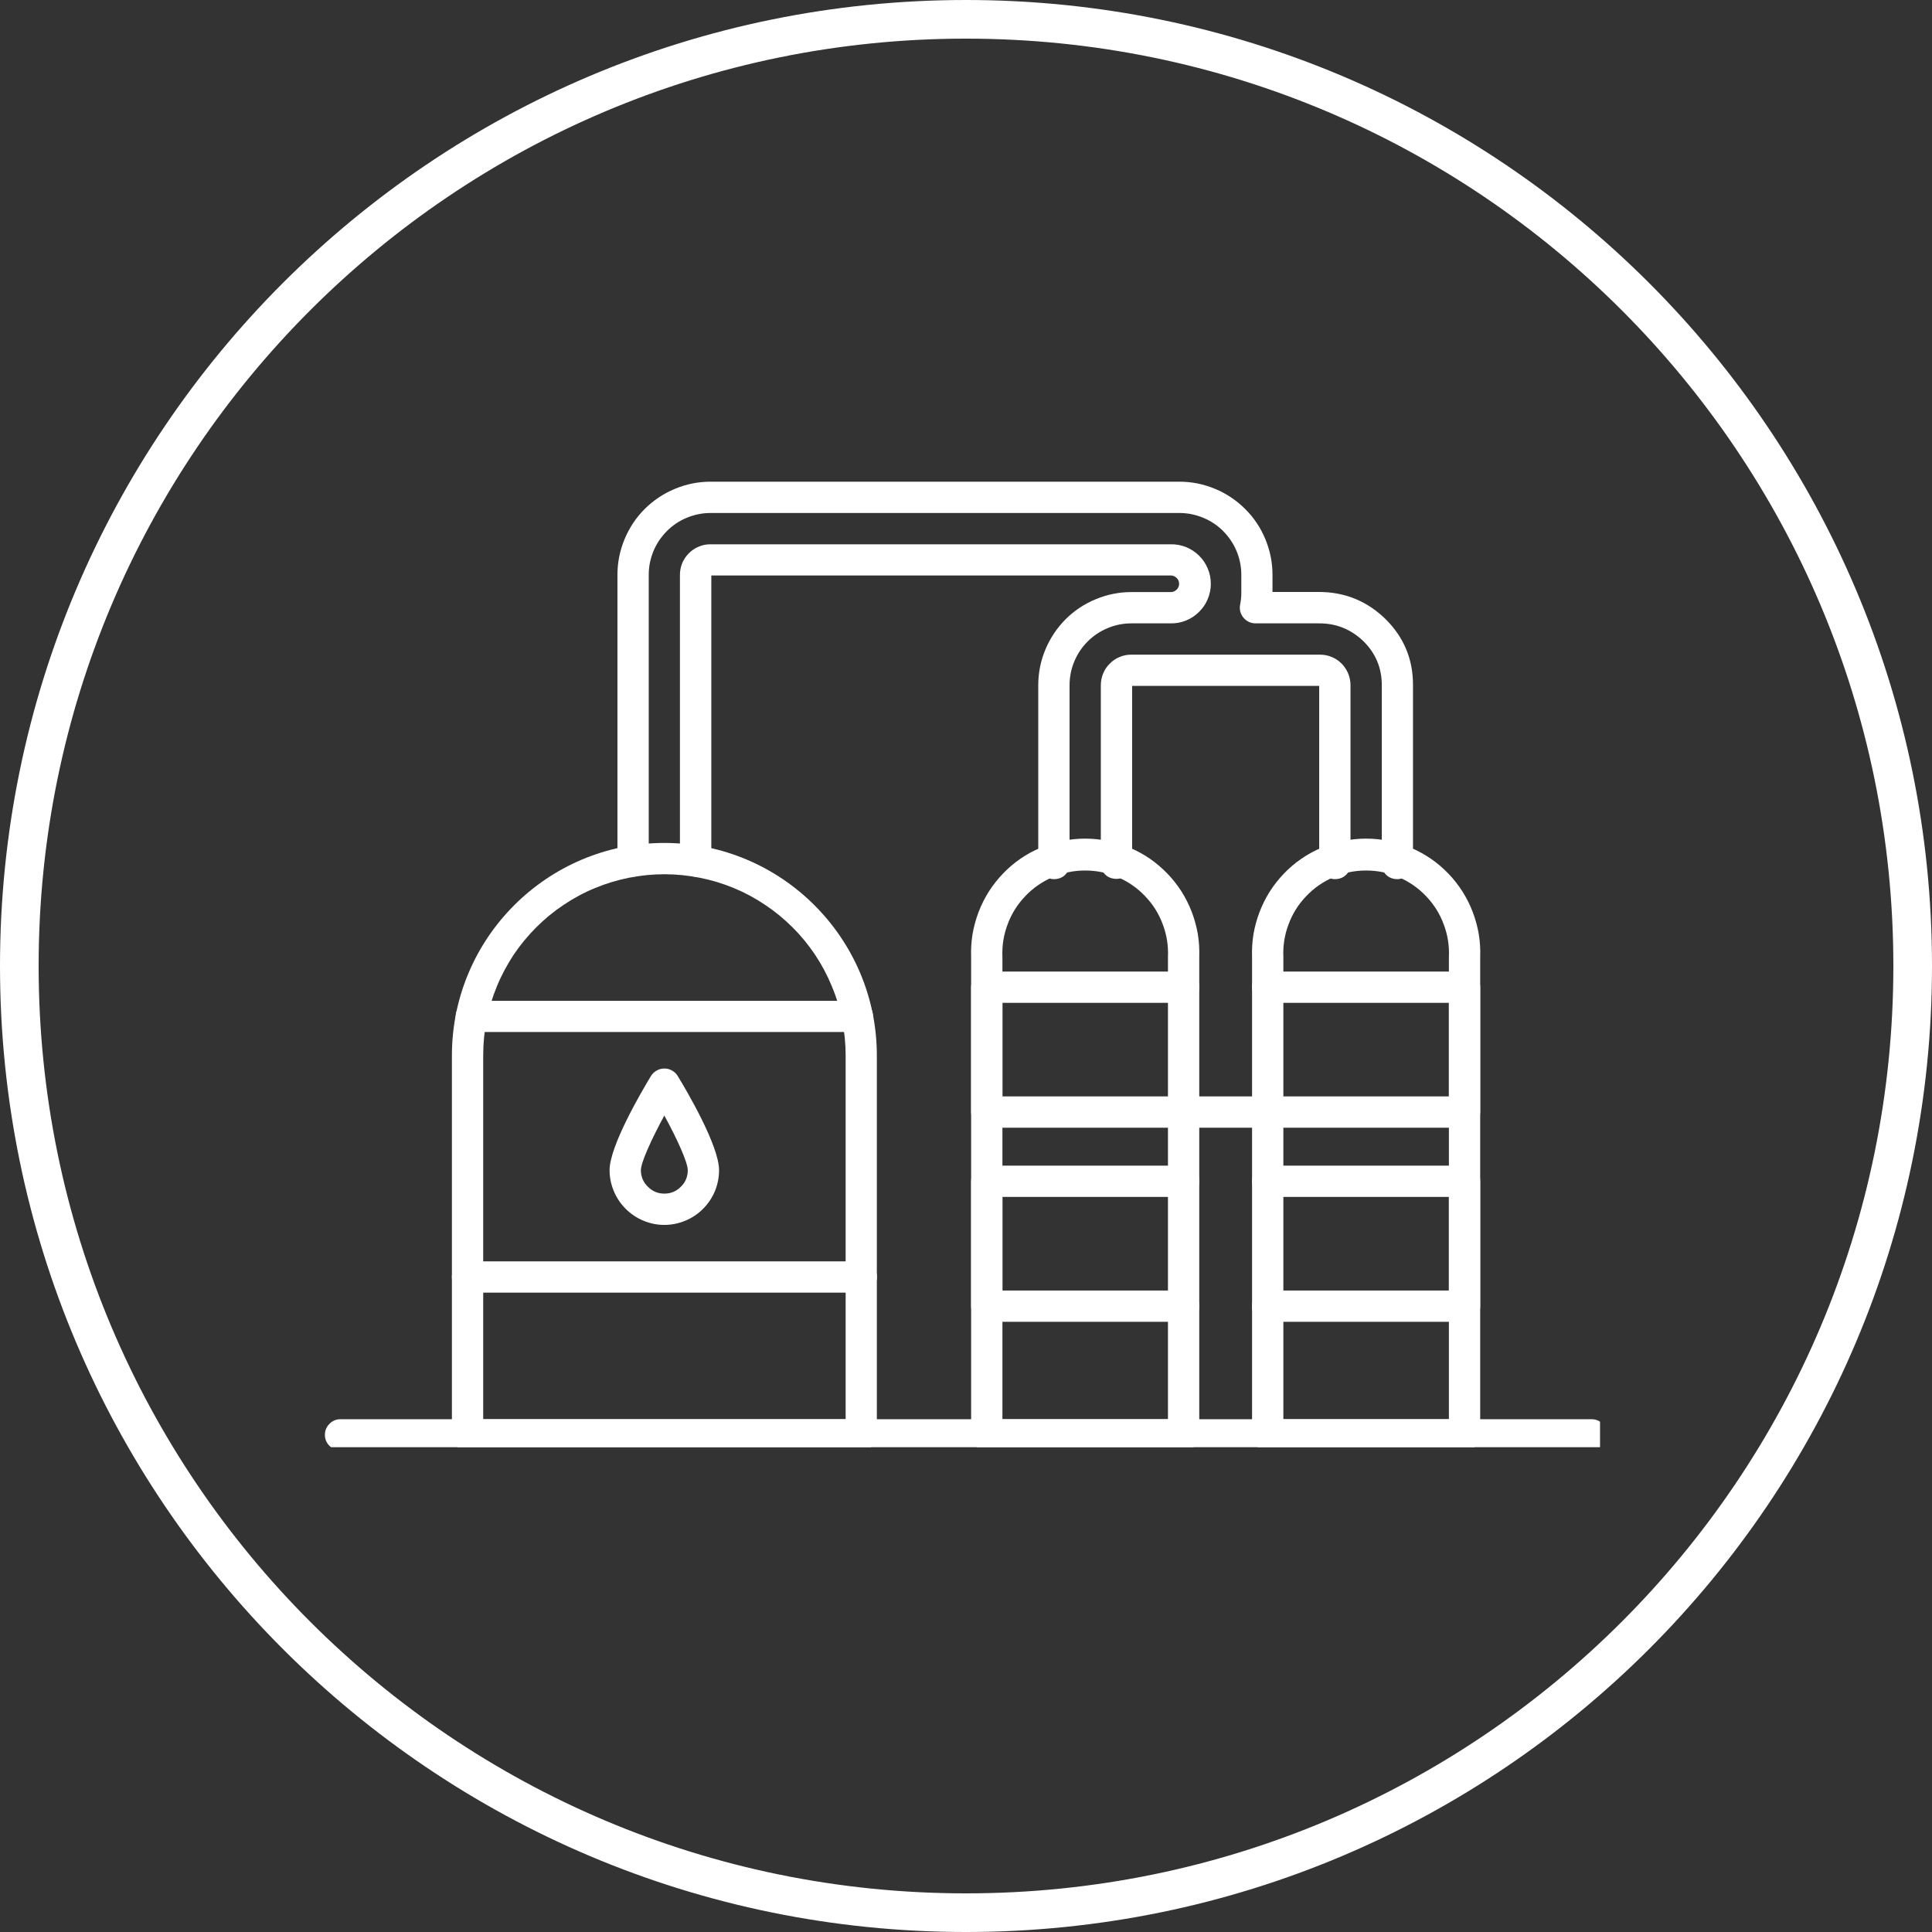
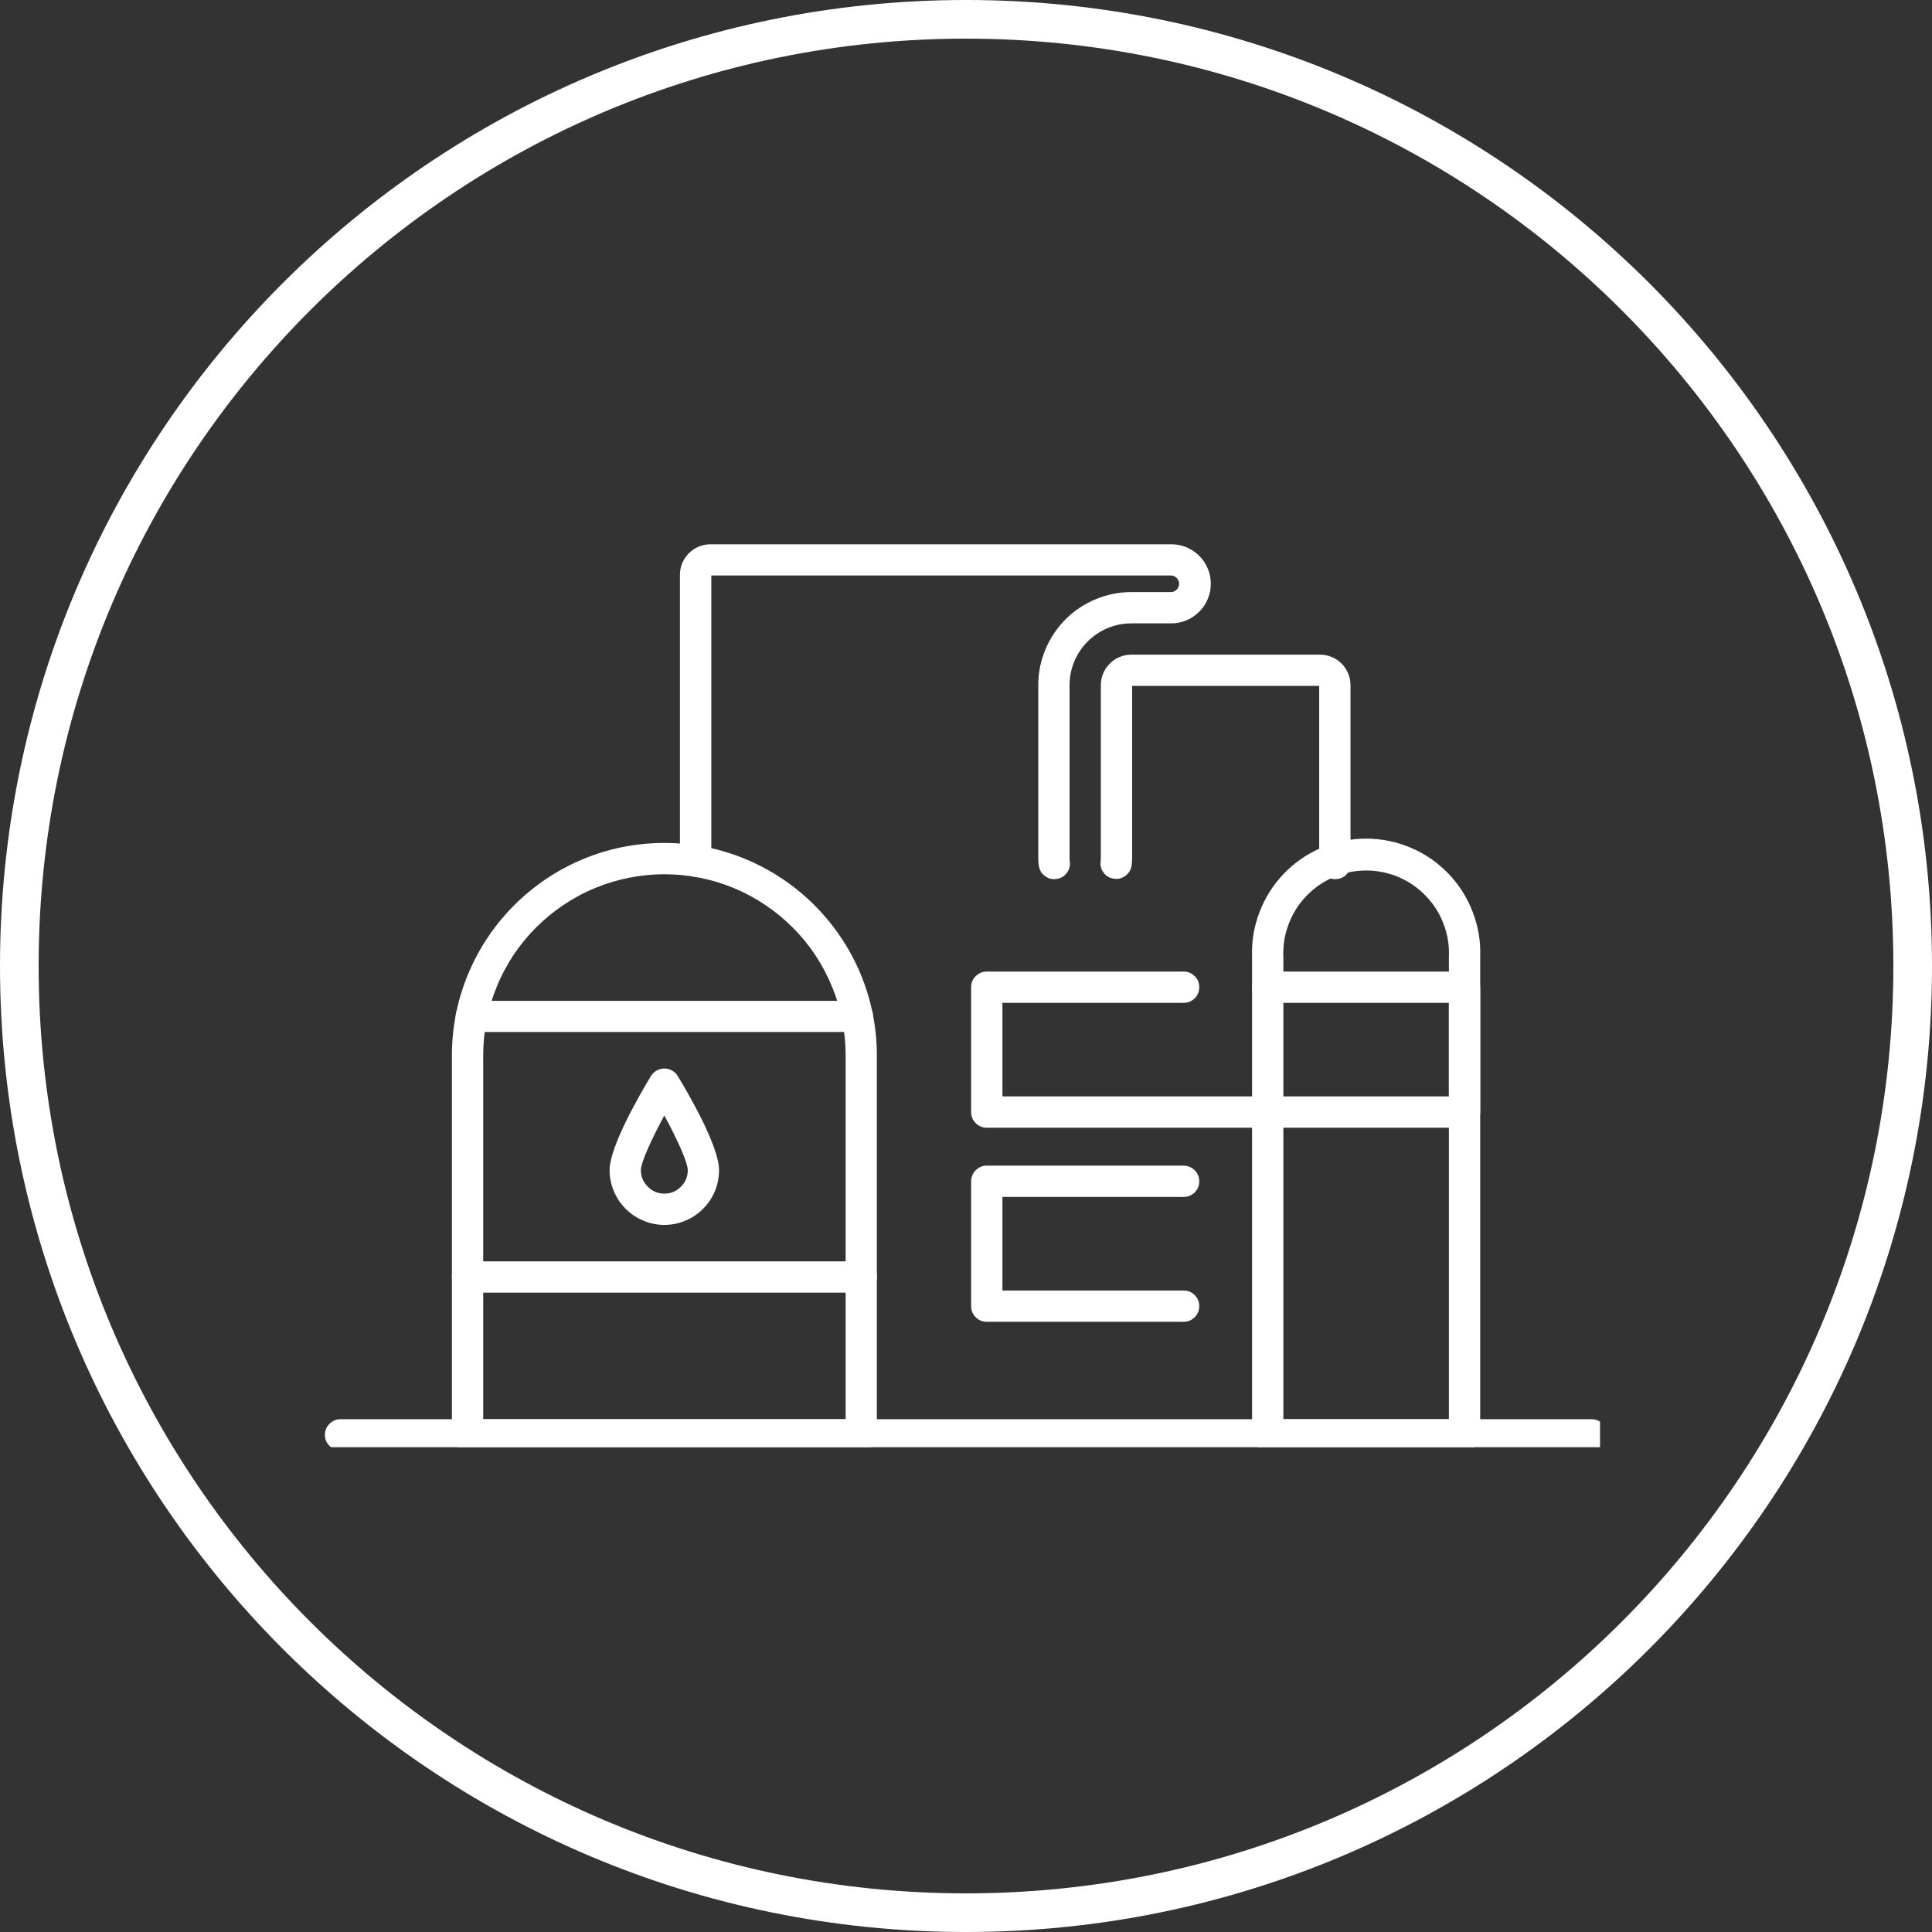
<svg xmlns="http://www.w3.org/2000/svg" version="1.2" preserveAspectRatio="xMidYMid meet" height="100" viewBox="0 0 75 75" zoomAndPan="magnify" width="100">
  <rect x="0" y="0" width="75" height="75" fill="#333333" stroke="none" />
  <defs>
    <clipPath id="2ee3fcc9be">
      <path d="M 12.613 55 L 62.113 55 L 62.113 56.18 L 12.613 56.18 Z M 12.613 55" />
    </clipPath>
    <clipPath id="eb84844c57">
      <path d="M 17 32 L 35 32 L 35 56.18 L 17 56.18 Z M 17 32" />
    </clipPath>
    <clipPath id="9fa277e48d">
      <path d="M 37 32 L 47 32 L 47 56.18 L 37 56.18 Z M 37 32" />
    </clipPath>
    <clipPath id="63ea4de2cf">
      <path d="M 48 32 L 58 32 L 58 56.18 L 48 56.18 Z M 48 32" />
    </clipPath>
    <clipPath id="8610130960">
-       <path d="M 23 18.68 L 55 18.68 L 55 35 L 23 35 Z M 23 18.68" />
-     </clipPath>
+       </clipPath>
    <clipPath id="02fea307ea">
      <path d="M 37.5 0 C 16.789 0 0 16.789 0 37.5 C 0 58.211 16.789 75 37.5 75 C 58.211 75 75 58.211 75 37.5 C 75 16.789 58.211 0 37.5 0 Z M 37.5 0" />
    </clipPath>
  </defs>
  <g id="5f62950976">
    <g clip-path="url(#2ee3fcc9be)" clip-rule="nonzero">
      <path d="M 61.781 56.305 L 13.219 56.305 C 13.051 56.305 12.91 56.246 12.793 56.129 C 12.672 56.012 12.613 55.867 12.613 55.699 C 12.613 55.531 12.672 55.391 12.793 55.27 C 12.91 55.152 13.051 55.094 13.219 55.094 L 61.781 55.094 C 61.949 55.094 62.094 55.152 62.211 55.27 C 62.328 55.391 62.391 55.531 62.391 55.699 C 62.391 55.867 62.328 56.012 62.211 56.129 C 62.094 56.246 61.949 56.305 61.781 56.305 Z M 61.781 56.305" style="stroke:none;fill-rule:nonzero;fill:#ffffff;fill-opacity:1;" />
    </g>
    <g clip-path="url(#eb84844c57)" clip-rule="nonzero">
      <path d="M 33.434 56.305 L 18.148 56.305 C 17.98 56.305 17.836 56.246 17.719 56.129 C 17.602 56.012 17.543 55.867 17.543 55.699 L 17.543 40.973 C 17.543 36.422 21.242 32.723 25.789 32.723 C 30.336 32.723 34.039 36.426 34.039 40.973 L 34.039 55.699 C 34.039 55.867 33.98 56.008 33.863 56.129 C 33.746 56.246 33.602 56.305 33.434 56.305 Z M 18.758 55.094 L 32.828 55.094 L 32.828 40.973 C 32.828 40.508 32.781 40.051 32.691 39.598 C 32.602 39.145 32.469 38.707 32.289 38.281 C 32.113 37.852 31.898 37.449 31.641 37.062 C 31.383 36.68 31.094 36.324 30.766 36 C 30.438 35.672 30.082 35.379 29.699 35.125 C 29.316 34.867 28.91 34.648 28.484 34.473 C 28.059 34.297 27.617 34.164 27.164 34.074 C 26.711 33.984 26.254 33.938 25.793 33.938 C 25.328 33.938 24.871 33.984 24.418 34.074 C 23.965 34.164 23.527 34.297 23.102 34.473 C 22.672 34.648 22.27 34.867 21.883 35.125 C 21.5 35.379 21.145 35.672 20.816 36 C 20.492 36.324 20.199 36.68 19.941 37.062 C 19.688 37.449 19.469 37.852 19.293 38.281 C 19.117 38.707 18.98 39.145 18.891 39.598 C 18.801 40.051 18.758 40.508 18.758 40.973 Z M 18.758 55.094" style="stroke:none;fill-rule:nonzero;fill:#ffffff;fill-opacity:1;" />
    </g>
    <g clip-path="url(#9fa277e48d)" clip-rule="nonzero">
-       <path d="M 45.949 56.305 L 38.305 56.305 C 38.137 56.305 37.996 56.246 37.875 56.129 C 37.758 56.012 37.699 55.867 37.699 55.699 L 37.699 37.152 C 37.688 36.852 37.707 36.559 37.754 36.262 C 37.805 35.969 37.883 35.684 37.988 35.406 C 38.094 35.129 38.227 34.863 38.387 34.609 C 38.547 34.359 38.73 34.125 38.938 33.91 C 39.141 33.699 39.367 33.504 39.613 33.336 C 39.859 33.168 40.117 33.023 40.395 32.91 C 40.668 32.793 40.949 32.703 41.242 32.645 C 41.535 32.586 41.828 32.555 42.125 32.555 C 42.426 32.555 42.719 32.586 43.012 32.645 C 43.305 32.703 43.586 32.793 43.859 32.91 C 44.133 33.023 44.395 33.168 44.641 33.336 C 44.883 33.504 45.109 33.699 45.316 33.91 C 45.523 34.125 45.707 34.359 45.867 34.609 C 46.027 34.863 46.16 35.129 46.266 35.406 C 46.371 35.684 46.449 35.969 46.5 36.262 C 46.547 36.559 46.566 36.852 46.555 37.152 L 46.555 55.699 C 46.555 55.867 46.496 56.012 46.379 56.129 C 46.258 56.246 46.117 56.305 45.949 56.305 Z M 38.914 55.094 L 45.34 55.094 L 45.34 37.152 C 45.359 36.711 45.293 36.289 45.137 35.879 C 44.984 35.465 44.754 35.102 44.449 34.785 C 44.148 34.469 43.793 34.223 43.391 34.051 C 42.988 33.879 42.566 33.793 42.125 33.793 C 41.688 33.793 41.266 33.879 40.863 34.051 C 40.461 34.223 40.105 34.469 39.805 34.785 C 39.5 35.102 39.27 35.465 39.117 35.879 C 38.961 36.289 38.895 36.711 38.914 37.152 Z M 38.914 55.094" style="stroke:none;fill-rule:nonzero;fill:#ffffff;fill-opacity:1;" />
-     </g>
+       </g>
    <g clip-path="url(#63ea4de2cf)" clip-rule="nonzero">
      <path d="M 56.855 56.305 L 49.211 56.305 C 49.043 56.305 48.902 56.246 48.781 56.129 C 48.664 56.012 48.605 55.867 48.605 55.699 L 48.605 37.152 C 48.594 36.852 48.613 36.559 48.66 36.262 C 48.711 35.969 48.789 35.684 48.895 35.406 C 49 35.129 49.133 34.863 49.293 34.609 C 49.453 34.359 49.637 34.125 49.844 33.91 C 50.047 33.699 50.273 33.504 50.52 33.336 C 50.766 33.168 51.023 33.023 51.301 32.91 C 51.574 32.793 51.855 32.703 52.148 32.645 C 52.441 32.586 52.734 32.555 53.031 32.555 C 53.332 32.555 53.625 32.586 53.918 32.645 C 54.211 32.703 54.492 32.793 54.766 32.91 C 55.039 33.023 55.301 33.168 55.547 33.336 C 55.793 33.504 56.016 33.699 56.223 33.91 C 56.43 34.125 56.613 34.359 56.773 34.609 C 56.934 34.863 57.066 35.129 57.172 35.406 C 57.277 35.684 57.355 35.969 57.406 36.262 C 57.453 36.559 57.473 36.852 57.461 37.152 L 57.461 55.699 C 57.461 55.867 57.402 56.012 57.285 56.129 C 57.164 56.246 57.023 56.305 56.855 56.305 Z M 49.82 55.094 L 56.246 55.094 L 56.246 37.152 C 56.266 36.711 56.199 36.289 56.043 35.879 C 55.891 35.465 55.66 35.102 55.355 34.785 C 55.055 34.469 54.699 34.223 54.297 34.051 C 53.895 33.879 53.473 33.793 53.031 33.793 C 52.594 33.793 52.172 33.879 51.77 34.051 C 51.367 34.223 51.012 34.469 50.711 34.785 C 50.406 35.102 50.176 35.465 50.023 35.879 C 49.867 36.289 49.801 36.711 49.82 37.152 Z M 49.82 55.094" style="stroke:none;fill-rule:nonzero;fill:#ffffff;fill-opacity:1;" />
    </g>
    <path d="M 33.434 50.18 L 18.148 50.18 C 17.98 50.18 17.836 50.117 17.719 50 C 17.602 49.883 17.543 49.738 17.543 49.57 C 17.543 49.402 17.602 49.262 17.719 49.141 C 17.836 49.023 17.98 48.965 18.148 48.965 L 33.434 48.965 C 33.602 48.965 33.746 49.023 33.863 49.141 C 33.98 49.262 34.043 49.402 34.043 49.57 C 34.043 49.738 33.98 49.883 33.863 50 C 33.746 50.117 33.602 50.18 33.434 50.18 Z M 33.434 50.18" style="stroke:none;fill-rule:nonzero;fill:#ffffff;fill-opacity:1;" />
    <path d="M 33.281 40.062 L 18.297 40.062 C 18.133 40.062 17.988 40.004 17.871 39.887 C 17.75 39.77 17.691 39.625 17.691 39.457 C 17.691 39.289 17.75 39.148 17.871 39.027 C 17.988 38.91 18.133 38.852 18.297 38.852 L 33.281 38.852 C 33.449 38.852 33.594 38.91 33.711 39.027 C 33.828 39.148 33.891 39.289 33.891 39.457 C 33.891 39.625 33.828 39.77 33.711 39.887 C 33.594 40.004 33.449 40.062 33.281 40.062 Z M 33.281 40.062" style="stroke:none;fill-rule:nonzero;fill:#ffffff;fill-opacity:1;" />
    <path d="M 56.855 43.777 L 38.305 43.777 C 38.137 43.777 37.996 43.719 37.875 43.598 C 37.758 43.48 37.699 43.336 37.699 43.168 L 37.699 38.324 C 37.699 38.156 37.758 38.012 37.875 37.895 C 37.996 37.777 38.137 37.715 38.305 37.715 L 45.949 37.715 C 46.117 37.715 46.258 37.777 46.379 37.895 C 46.496 38.012 46.555 38.156 46.555 38.324 C 46.555 38.492 46.496 38.633 46.379 38.754 C 46.258 38.871 46.117 38.93 45.949 38.93 L 38.914 38.93 L 38.914 42.562 L 56.246 42.562 L 56.246 38.93 L 49.211 38.93 C 49.043 38.93 48.902 38.871 48.781 38.754 C 48.664 38.633 48.605 38.492 48.605 38.324 C 48.605 38.156 48.664 38.012 48.781 37.895 C 48.902 37.777 49.043 37.715 49.211 37.715 L 56.855 37.715 C 57.023 37.715 57.164 37.777 57.285 37.895 C 57.402 38.012 57.461 38.156 57.461 38.324 L 57.461 43.168 C 57.461 43.336 57.402 43.48 57.285 43.598 C 57.164 43.719 57.023 43.777 56.855 43.777 Z M 56.855 43.777" style="stroke:none;fill-rule:nonzero;fill:#ffffff;fill-opacity:1;" />
    <path d="M 45.949 51.312 L 38.305 51.312 C 38.137 51.312 37.996 51.254 37.875 51.133 C 37.758 51.016 37.699 50.871 37.699 50.703 L 37.699 45.859 C 37.699 45.691 37.758 45.547 37.875 45.43 C 37.996 45.312 38.137 45.25 38.305 45.25 L 45.949 45.25 C 46.117 45.25 46.258 45.312 46.379 45.43 C 46.496 45.547 46.555 45.691 46.555 45.859 C 46.555 46.027 46.496 46.168 46.379 46.289 C 46.258 46.406 46.117 46.465 45.949 46.465 L 38.914 46.465 L 38.914 50.098 L 45.949 50.098 C 46.117 50.098 46.258 50.156 46.379 50.277 C 46.496 50.395 46.555 50.539 46.555 50.703 C 46.555 50.871 46.496 51.016 46.379 51.133 C 46.258 51.254 46.117 51.312 45.949 51.312 Z M 45.949 51.312" style="stroke:none;fill-rule:nonzero;fill:#ffffff;fill-opacity:1;" />
-     <path d="M 56.855 51.312 L 49.211 51.312 C 49.043 51.312 48.902 51.254 48.781 51.133 C 48.664 51.016 48.605 50.871 48.605 50.703 C 48.605 50.539 48.664 50.395 48.781 50.277 C 48.902 50.156 49.043 50.098 49.211 50.098 L 56.246 50.098 L 56.246 46.465 L 49.211 46.465 C 49.043 46.465 48.902 46.406 48.781 46.289 C 48.664 46.168 48.605 46.027 48.605 45.859 C 48.605 45.691 48.664 45.547 48.781 45.43 C 48.902 45.312 49.043 45.25 49.211 45.25 L 56.855 45.25 C 57.023 45.25 57.164 45.312 57.285 45.43 C 57.402 45.547 57.461 45.691 57.461 45.859 L 57.461 50.703 C 57.461 50.871 57.402 51.016 57.285 51.133 C 57.164 51.254 57.023 51.312 56.855 51.312 Z M 56.855 51.312" style="stroke:none;fill-rule:nonzero;fill:#ffffff;fill-opacity:1;" />
    <path d="M 40.926 34.129 C 40.777 34.129 40.645 34.078 40.531 33.98 C 40.418 33.887 40.352 33.762 40.328 33.613 C 40.312 33.52 40.305 33.426 40.305 33.328 L 40.305 26.598 C 40.305 26.117 40.398 25.656 40.582 25.215 C 40.766 24.773 41.027 24.383 41.363 24.043 C 41.703 23.703 42.094 23.445 42.535 23.262 C 42.98 23.078 43.441 22.984 43.918 22.984 L 45.438 22.984 C 45.527 22.988 45.605 22.957 45.672 22.895 C 45.738 22.832 45.773 22.754 45.773 22.664 C 45.773 22.57 45.738 22.492 45.672 22.43 C 45.605 22.367 45.527 22.336 45.438 22.34 L 27.613 22.34 L 27.613 33.328 C 27.613 33.383 27.613 33.434 27.605 33.484 C 27.59 33.648 27.516 33.785 27.387 33.895 C 27.258 34 27.109 34.043 26.941 34.027 C 26.773 34.012 26.637 33.938 26.531 33.809 C 26.426 33.68 26.379 33.531 26.395 33.367 C 26.395 33.352 26.395 33.34 26.395 33.328 L 26.395 22.312 C 26.395 22.156 26.426 22.004 26.484 21.859 C 26.547 21.715 26.633 21.586 26.742 21.477 C 26.855 21.363 26.984 21.277 27.129 21.219 C 27.273 21.156 27.426 21.129 27.582 21.129 L 45.438 21.129 C 45.645 21.125 45.844 21.16 46.035 21.234 C 46.227 21.312 46.395 21.422 46.543 21.566 C 46.691 21.711 46.805 21.879 46.883 22.066 C 46.965 22.258 47.004 22.457 47.004 22.664 C 47.004 22.867 46.965 23.066 46.883 23.258 C 46.805 23.449 46.691 23.613 46.543 23.758 C 46.395 23.902 46.227 24.016 46.035 24.09 C 45.844 24.168 45.645 24.203 45.438 24.199 L 43.918 24.199 C 43.602 24.199 43.297 24.258 43 24.383 C 42.707 24.504 42.449 24.676 42.223 24.902 C 42 25.125 41.824 25.387 41.703 25.68 C 41.582 25.973 41.52 26.281 41.52 26.598 L 41.52 33.328 C 41.52 33.363 41.523 33.395 41.527 33.43 C 41.555 33.594 41.516 33.746 41.418 33.879 C 41.32 34.016 41.188 34.094 41.023 34.121 C 40.992 34.125 40.957 34.129 40.926 34.129 Z M 40.926 34.129" style="stroke:none;fill-rule:nonzero;fill:#ffffff;fill-opacity:1;" />
    <g clip-path="url(#8610130960)" clip-rule="nonzero">
      <path d="M 54.23 34.129 C 54.199 34.129 54.168 34.125 54.137 34.121 C 53.973 34.094 53.84 34.016 53.742 33.879 C 53.641 33.742 53.605 33.594 53.633 33.43 C 53.637 33.395 53.641 33.363 53.641 33.328 L 53.641 26.598 C 53.641 25.934 53.406 25.367 52.934 24.898 C 52.445 24.426 51.863 24.191 51.188 24.199 L 48.738 24.199 C 48.648 24.199 48.562 24.18 48.48 24.141 C 48.398 24.102 48.328 24.047 48.27 23.977 C 48.211 23.906 48.172 23.828 48.148 23.742 C 48.125 23.652 48.125 23.566 48.141 23.477 C 48.172 23.324 48.188 23.168 48.188 23.012 L 48.188 22.312 C 48.188 21.996 48.125 21.688 48.004 21.395 C 47.883 21.102 47.707 20.844 47.484 20.617 C 47.258 20.391 47 20.219 46.703 20.098 C 46.41 19.977 46.105 19.914 45.785 19.914 L 27.582 19.914 C 27.266 19.914 26.961 19.977 26.664 20.098 C 26.371 20.219 26.113 20.391 25.887 20.617 C 25.664 20.844 25.488 21.102 25.367 21.395 C 25.246 21.688 25.184 21.996 25.184 22.312 L 25.184 33.328 C 25.184 33.344 25.184 33.355 25.184 33.367 C 25.199 33.535 25.152 33.68 25.047 33.812 C 24.941 33.941 24.805 34.012 24.637 34.027 C 24.469 34.043 24.32 34 24.191 33.895 C 24.062 33.785 23.992 33.648 23.977 33.484 C 23.969 33.434 23.969 33.383 23.969 33.328 L 23.969 22.312 C 23.969 21.836 24.062 21.375 24.246 20.93 C 24.43 20.488 24.688 20.098 25.027 19.758 C 25.367 19.422 25.758 19.16 26.199 18.977 C 26.641 18.793 27.102 18.699 27.582 18.699 L 45.785 18.699 C 46.266 18.699 46.727 18.793 47.168 18.977 C 47.609 19.16 48 19.422 48.34 19.762 C 48.68 20.098 48.938 20.488 49.121 20.93 C 49.305 21.375 49.398 21.836 49.398 22.312 L 49.398 22.98 L 51.184 22.98 C 52.195 22.977 53.066 23.328 53.789 24.035 C 54.5 24.742 54.855 25.594 54.852 26.594 L 54.852 33.328 C 54.852 33.426 54.844 33.52 54.828 33.613 C 54.805 33.762 54.738 33.883 54.625 33.98 C 54.512 34.078 54.383 34.129 54.23 34.129 Z M 54.23 34.129" style="stroke:none;fill-rule:nonzero;fill:#ffffff;fill-opacity:1;" />
    </g>
    <path d="M 51.832 34.129 C 51.684 34.129 51.551 34.078 51.438 33.98 C 51.324 33.883 51.258 33.762 51.234 33.613 C 51.219 33.52 51.211 33.426 51.211 33.328 L 51.211 26.625 L 43.949 26.625 L 43.949 33.328 C 43.949 33.426 43.941 33.52 43.926 33.613 C 43.898 33.777 43.816 33.906 43.68 34.004 C 43.547 34.102 43.398 34.137 43.234 34.109 C 43.07 34.086 42.938 34.008 42.84 33.875 C 42.742 33.742 42.703 33.594 42.727 33.43 C 42.73 33.395 42.734 33.363 42.734 33.328 L 42.734 26.598 C 42.734 26.441 42.766 26.289 42.824 26.145 C 42.883 26 42.969 25.871 43.082 25.762 C 43.191 25.648 43.32 25.562 43.465 25.504 C 43.609 25.441 43.762 25.414 43.918 25.414 L 51.238 25.414 C 51.398 25.414 51.547 25.441 51.695 25.504 C 51.84 25.562 51.969 25.648 52.078 25.758 C 52.191 25.871 52.273 26 52.336 26.145 C 52.395 26.289 52.426 26.441 52.426 26.598 L 52.426 33.328 C 52.426 33.363 52.43 33.395 52.434 33.43 C 52.461 33.594 52.422 33.746 52.324 33.879 C 52.227 34.016 52.094 34.094 51.926 34.121 C 51.895 34.125 51.863 34.129 51.832 34.129 Z M 51.832 34.129" style="stroke:none;fill-rule:nonzero;fill:#ffffff;fill-opacity:1;" />
    <path d="M 25.789 47.551 C 25.508 47.551 25.238 47.496 24.977 47.387 C 24.719 47.281 24.488 47.125 24.289 46.926 C 24.09 46.727 23.934 46.496 23.828 46.238 C 23.719 45.977 23.664 45.707 23.664 45.426 C 23.664 44.488 24.895 42.391 25.27 41.77 C 25.328 41.68 25.398 41.609 25.492 41.559 C 25.586 41.504 25.684 41.48 25.789 41.48 C 25.898 41.48 25.996 41.504 26.09 41.559 C 26.18 41.609 26.254 41.68 26.309 41.77 C 26.688 42.391 27.914 44.488 27.914 45.426 C 27.914 45.707 27.859 45.977 27.754 46.238 C 27.645 46.496 27.492 46.727 27.293 46.926 C 27.094 47.125 26.863 47.281 26.605 47.387 C 26.344 47.496 26.07 47.551 25.789 47.551 Z M 25.789 43.305 C 25.293 44.219 24.879 45.125 24.879 45.426 C 24.879 45.676 24.969 45.891 25.148 46.066 C 25.324 46.246 25.539 46.336 25.789 46.336 C 26.043 46.336 26.258 46.246 26.434 46.066 C 26.613 45.891 26.699 45.676 26.699 45.426 C 26.699 45.125 26.289 44.219 25.789 43.305 Z M 25.789 43.305" style="stroke:none;fill-rule:nonzero;fill:#ffffff;fill-opacity:1;" />
    <g clip-path="url(#02fea307ea)" clip-rule="nonzero">
      <path transform="matrix(0.75,0,0,0.75,0,-0)" d="M 50 0 C 22.385 0 -0 22.385 -0 50 C -0 77.615 22.385 100 50 100 C 77.615 100 100 77.615 100 50 C 100 22.385 77.615 0 50 0 Z M 50 0" style="fill:none;stroke-width:4;stroke-linecap:butt;stroke-linejoin:miter;stroke:#ffffff;stroke-opacity:1;stroke-miterlimit:4;" />
    </g>
  </g>
</svg>